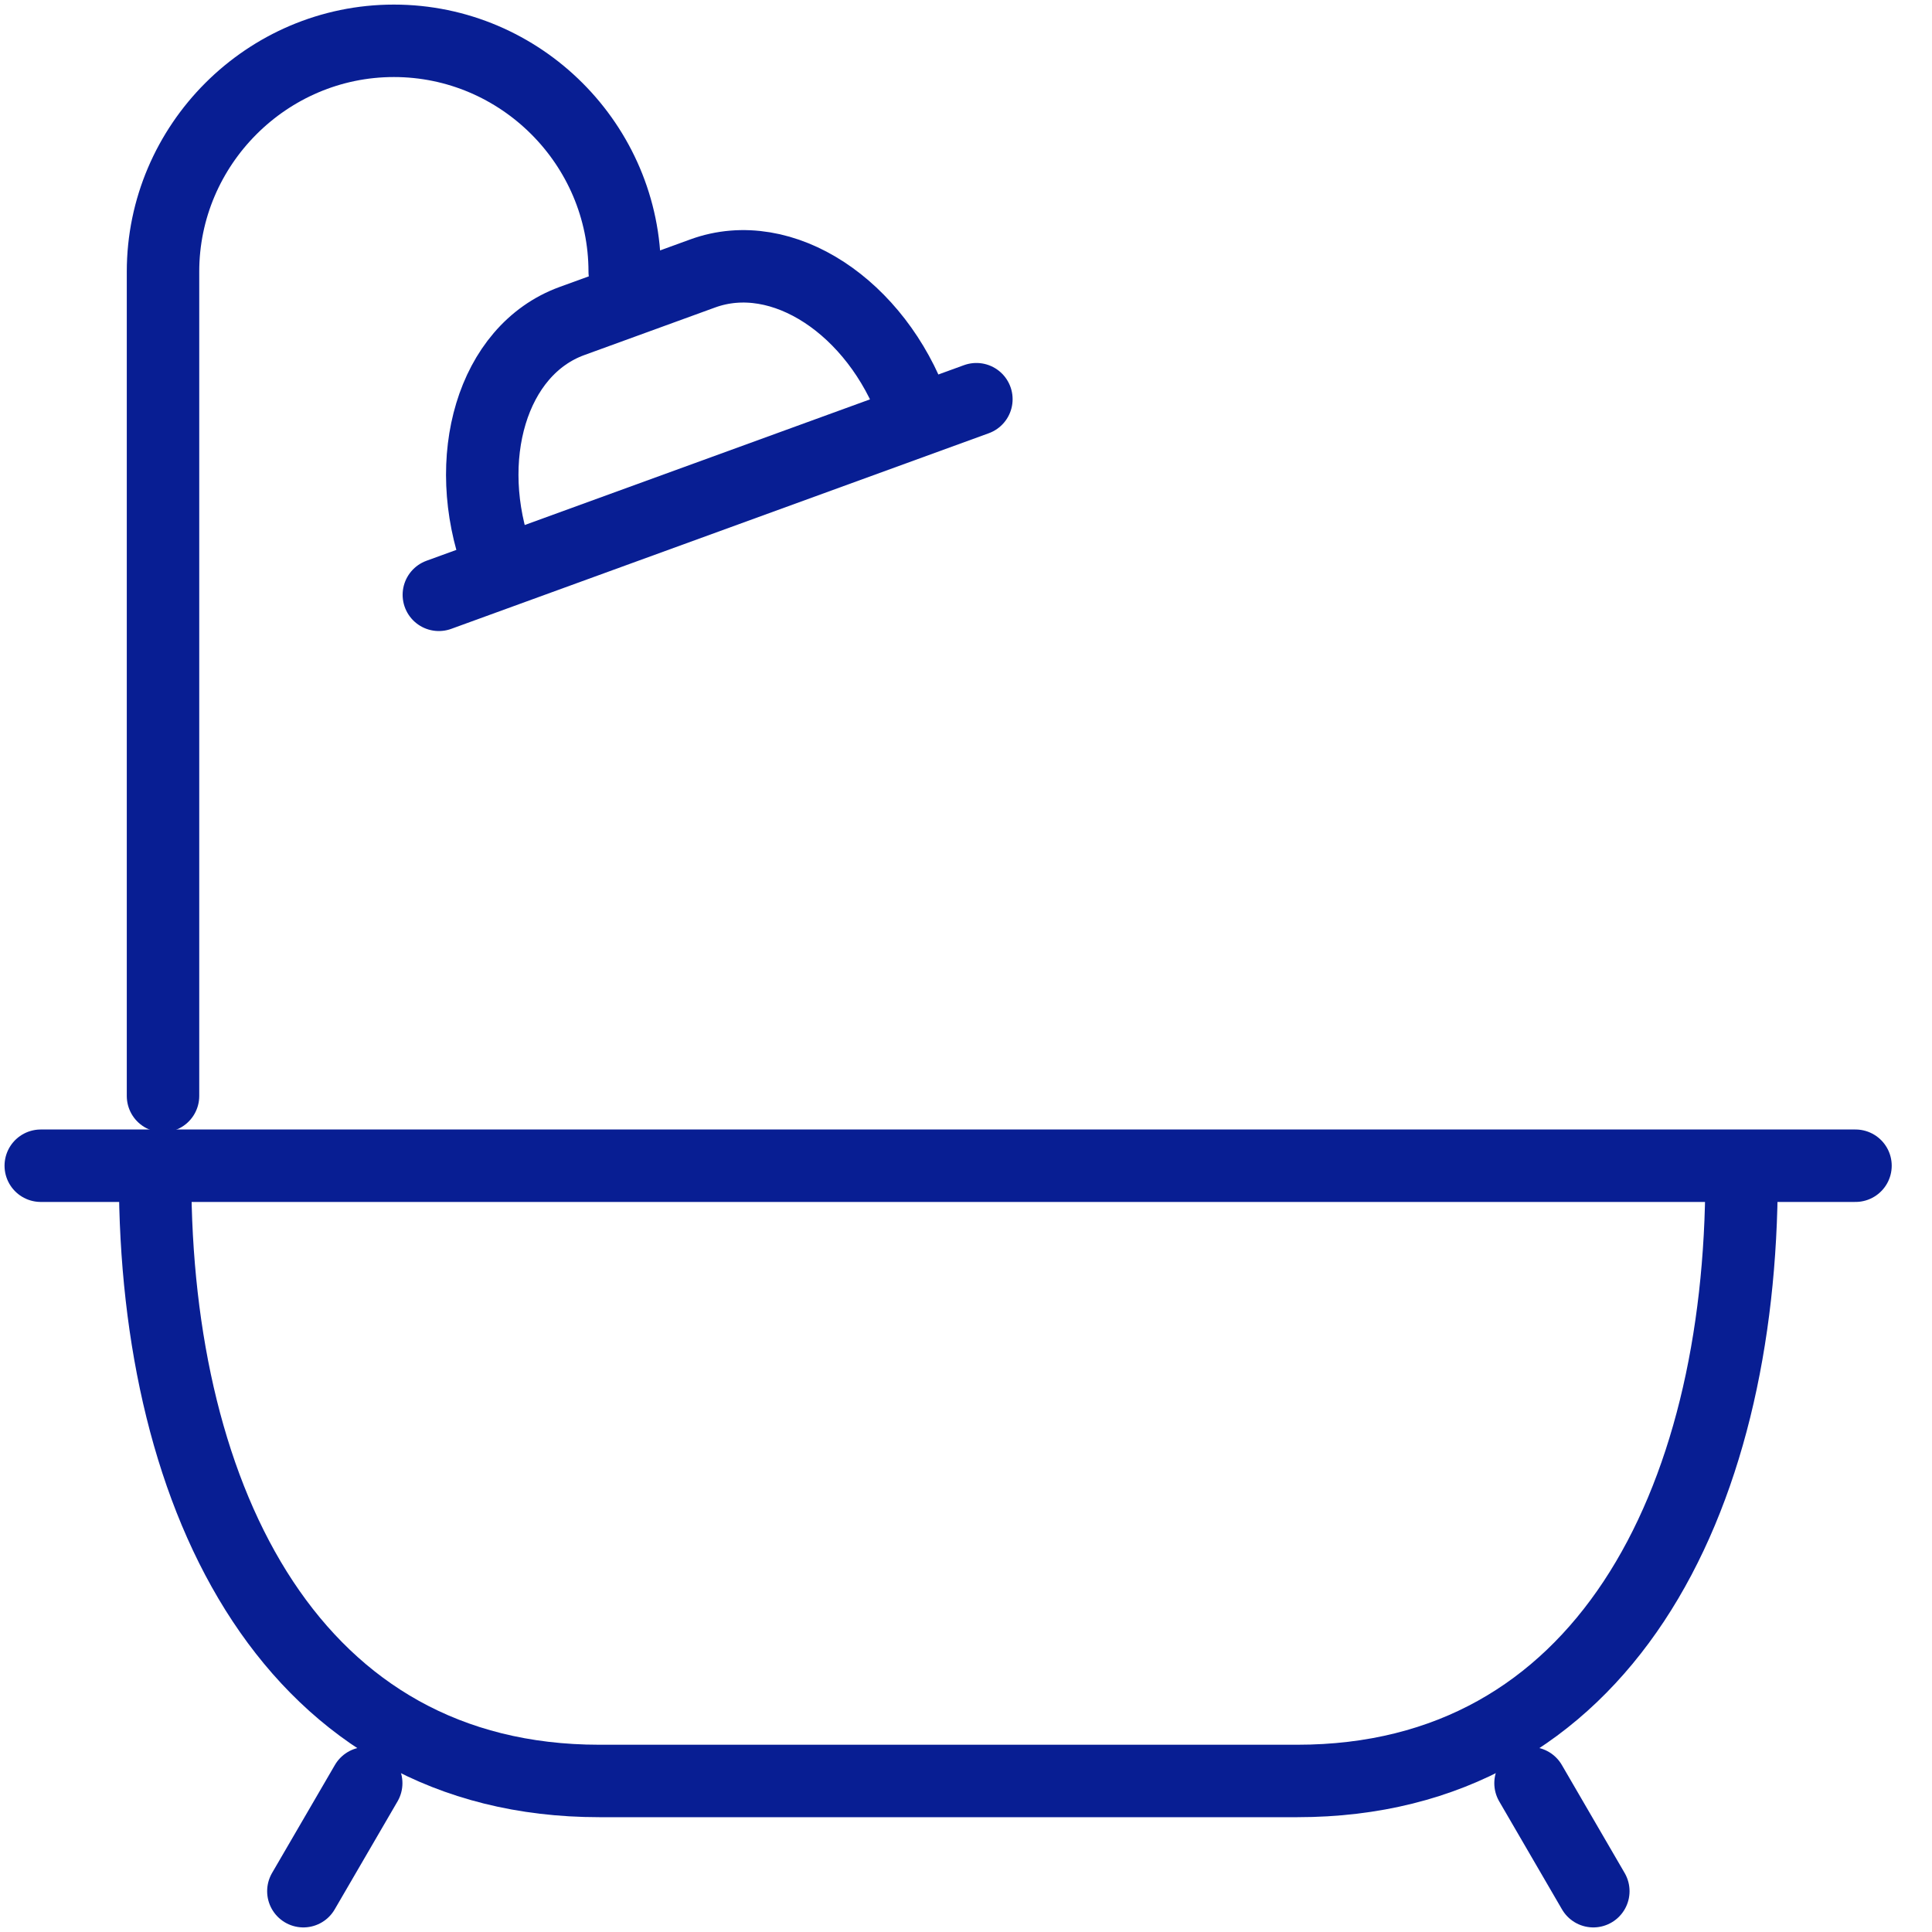
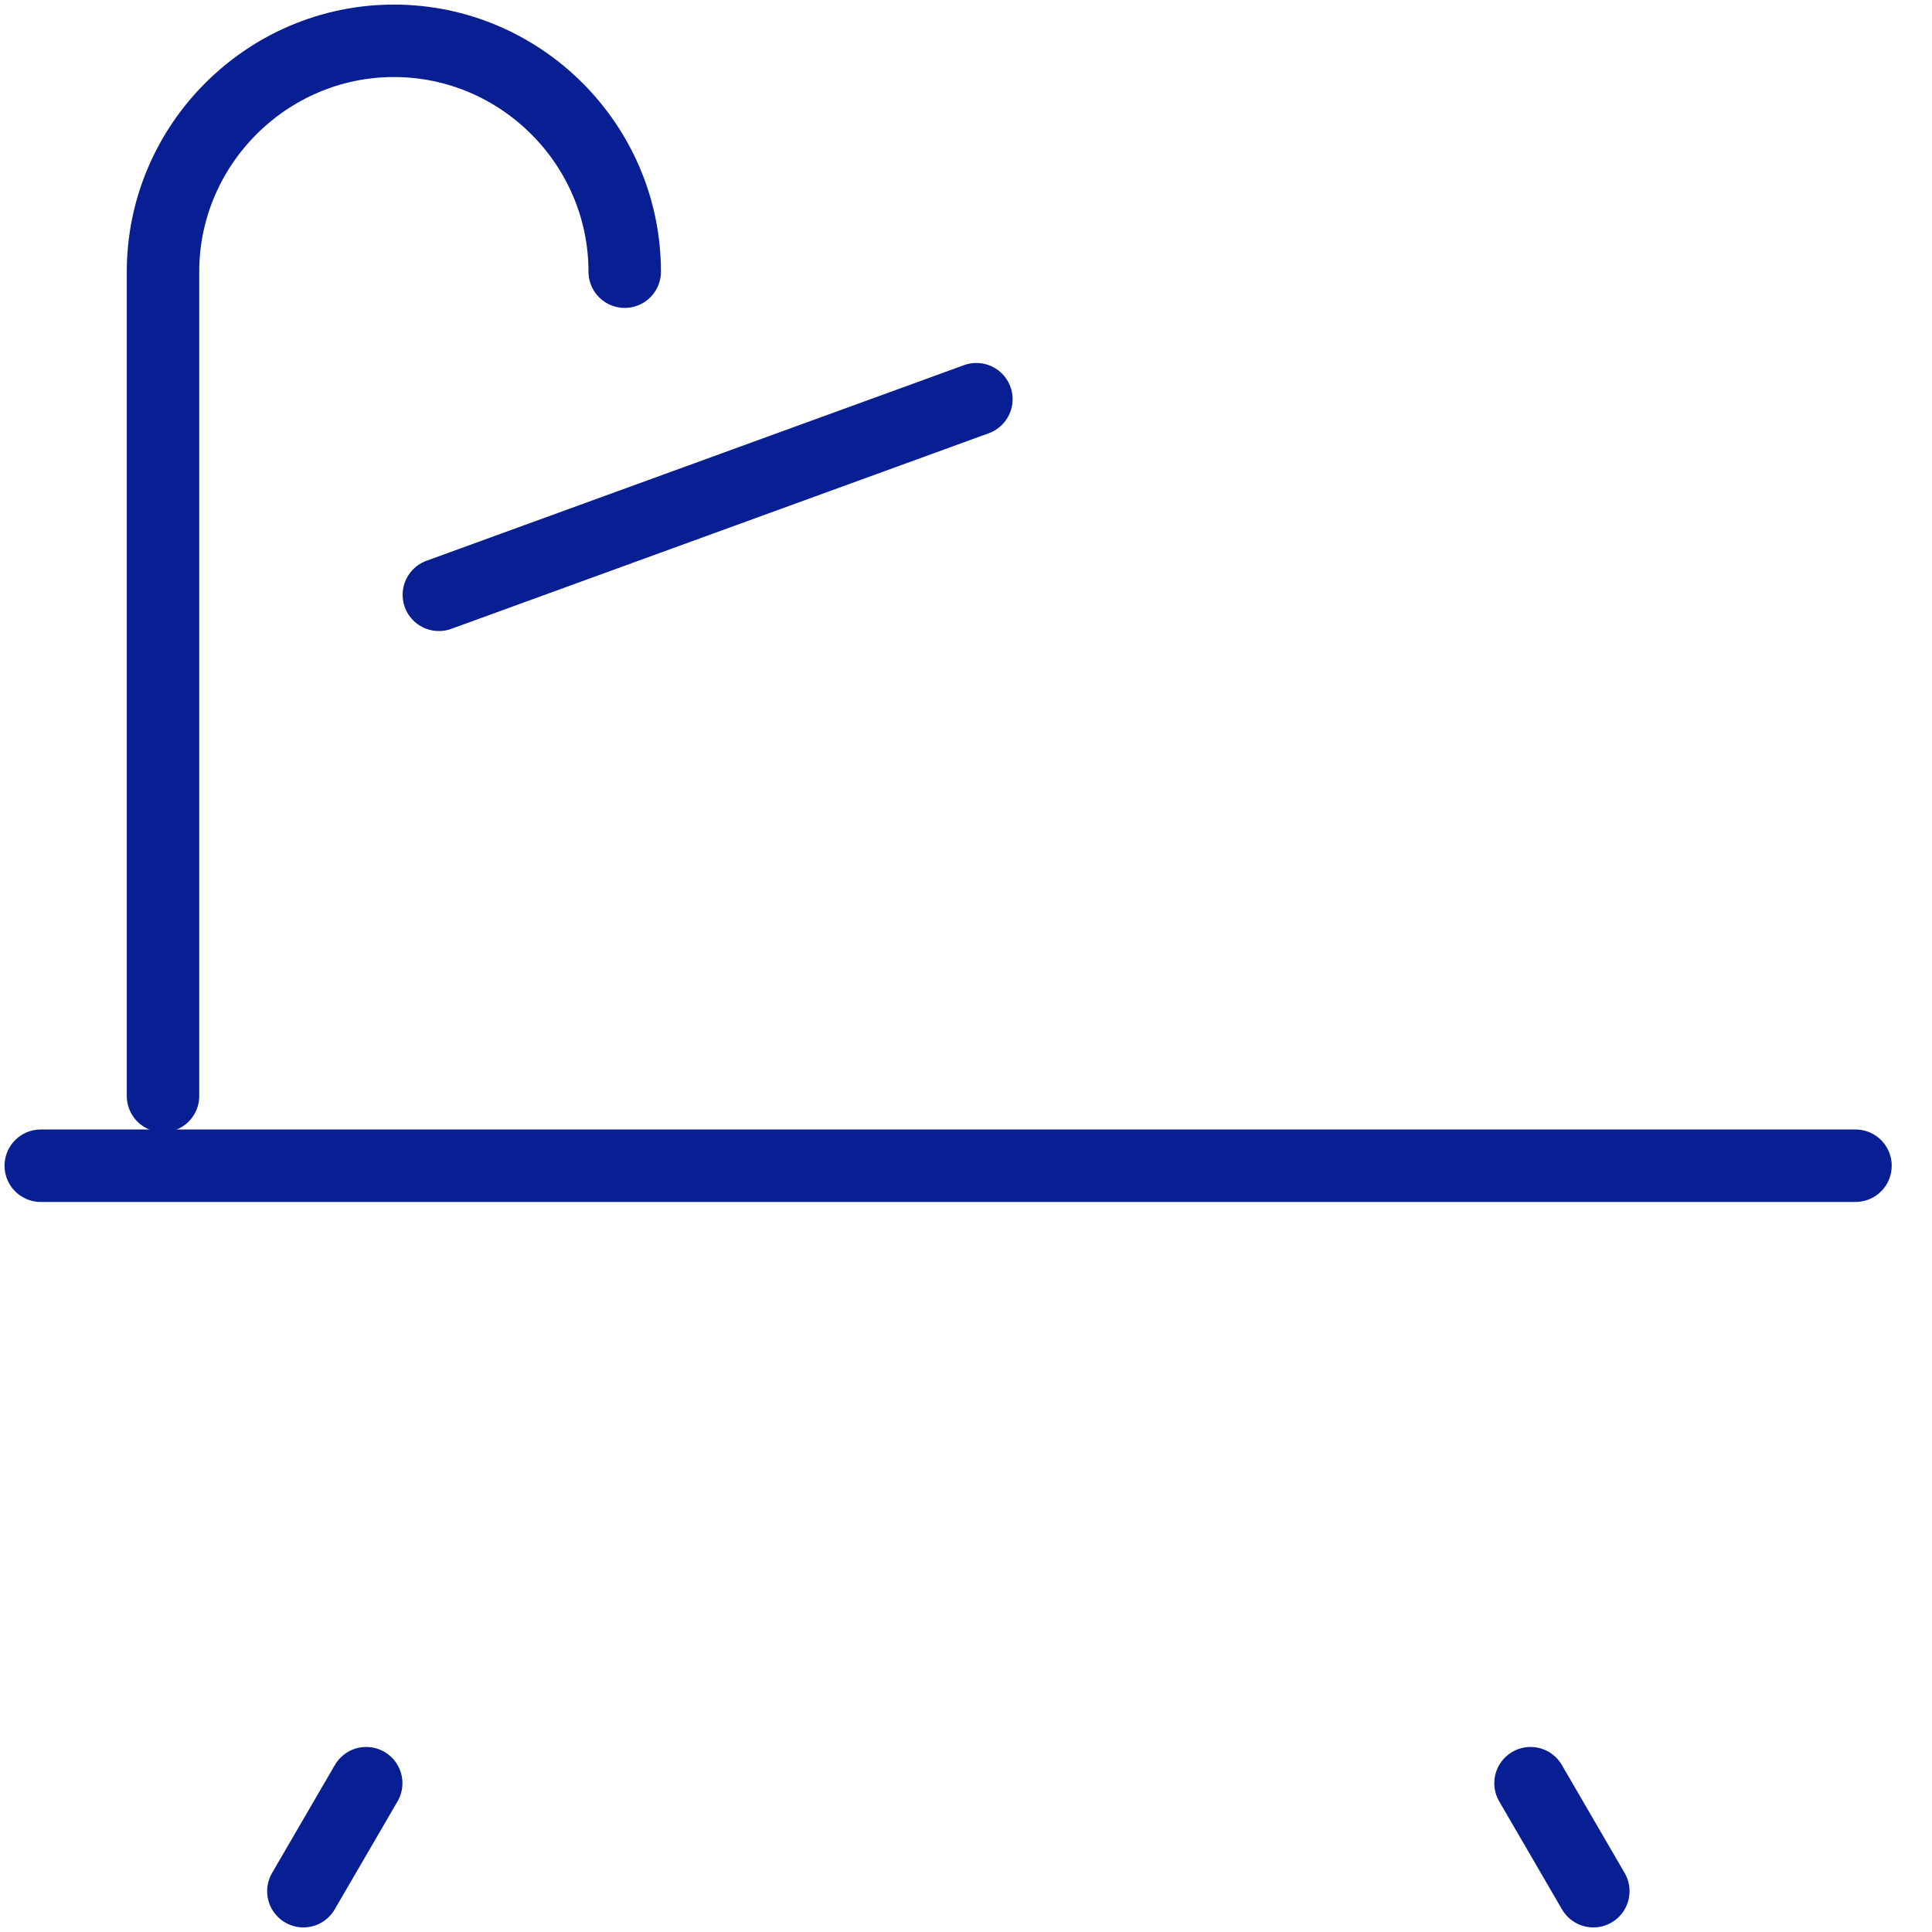
<svg xmlns="http://www.w3.org/2000/svg" width="40" height="40" viewBox="0 0 40 40" fill="none">
  <g id="Capa_1" clip-path="url(#clip0_7053_4045)">
-     <path id="Vector" d="M3.211 24.352C3.211 31.128 6.093 36.873 12.41 36.873H26.858C33.176 36.873 36.057 31.128 36.057 24.352" stroke="#081E93" stroke-width="1.5" stroke-linecap="round" stroke-linejoin="round" />
    <path id="Vector_2" d="M38.416 24.135H0.844" stroke="#081E93" stroke-width="1.5" stroke-linecap="round" stroke-linejoin="round" />
    <path id="Vector_3" d="M32.988 39.155L31.688 36.919" stroke="#081E93" stroke-width="1.5" stroke-linecap="round" stroke-linejoin="round" />
    <path id="Vector_4" d="M6.281 39.155L7.582 36.919" stroke="#081E93" stroke-width="1.5" stroke-linecap="round" stroke-linejoin="round" />
    <path id="Vector_5" d="M12.934 5.625C12.934 2.996 10.784 0.845 8.155 0.845C5.526 0.845 3.375 3 3.375 5.625V22.691" stroke="#081E93" stroke-width="1.5" stroke-linecap="round" stroke-linejoin="round" />
-     <path id="Vector_6" d="M18.913 8.471C18.147 6.37 16.205 5.058 14.55 5.661L11.84 6.647C10.185 7.25 9.539 9.502 10.304 11.603" stroke="#081E93" stroke-width="1.5" stroke-linecap="round" stroke-linejoin="round" />
    <path id="Vector_7" d="M9.086 12.315L20.215 8.265" stroke="#081E93" stroke-width="1.5" stroke-linecap="round" stroke-linejoin="round" />
  </g>
  <defs>
    <clipPath id="clip0_7053_4045">
      <rect width="39.262" height="40" fill="white" />
    </clipPath>
  </defs>
</svg>